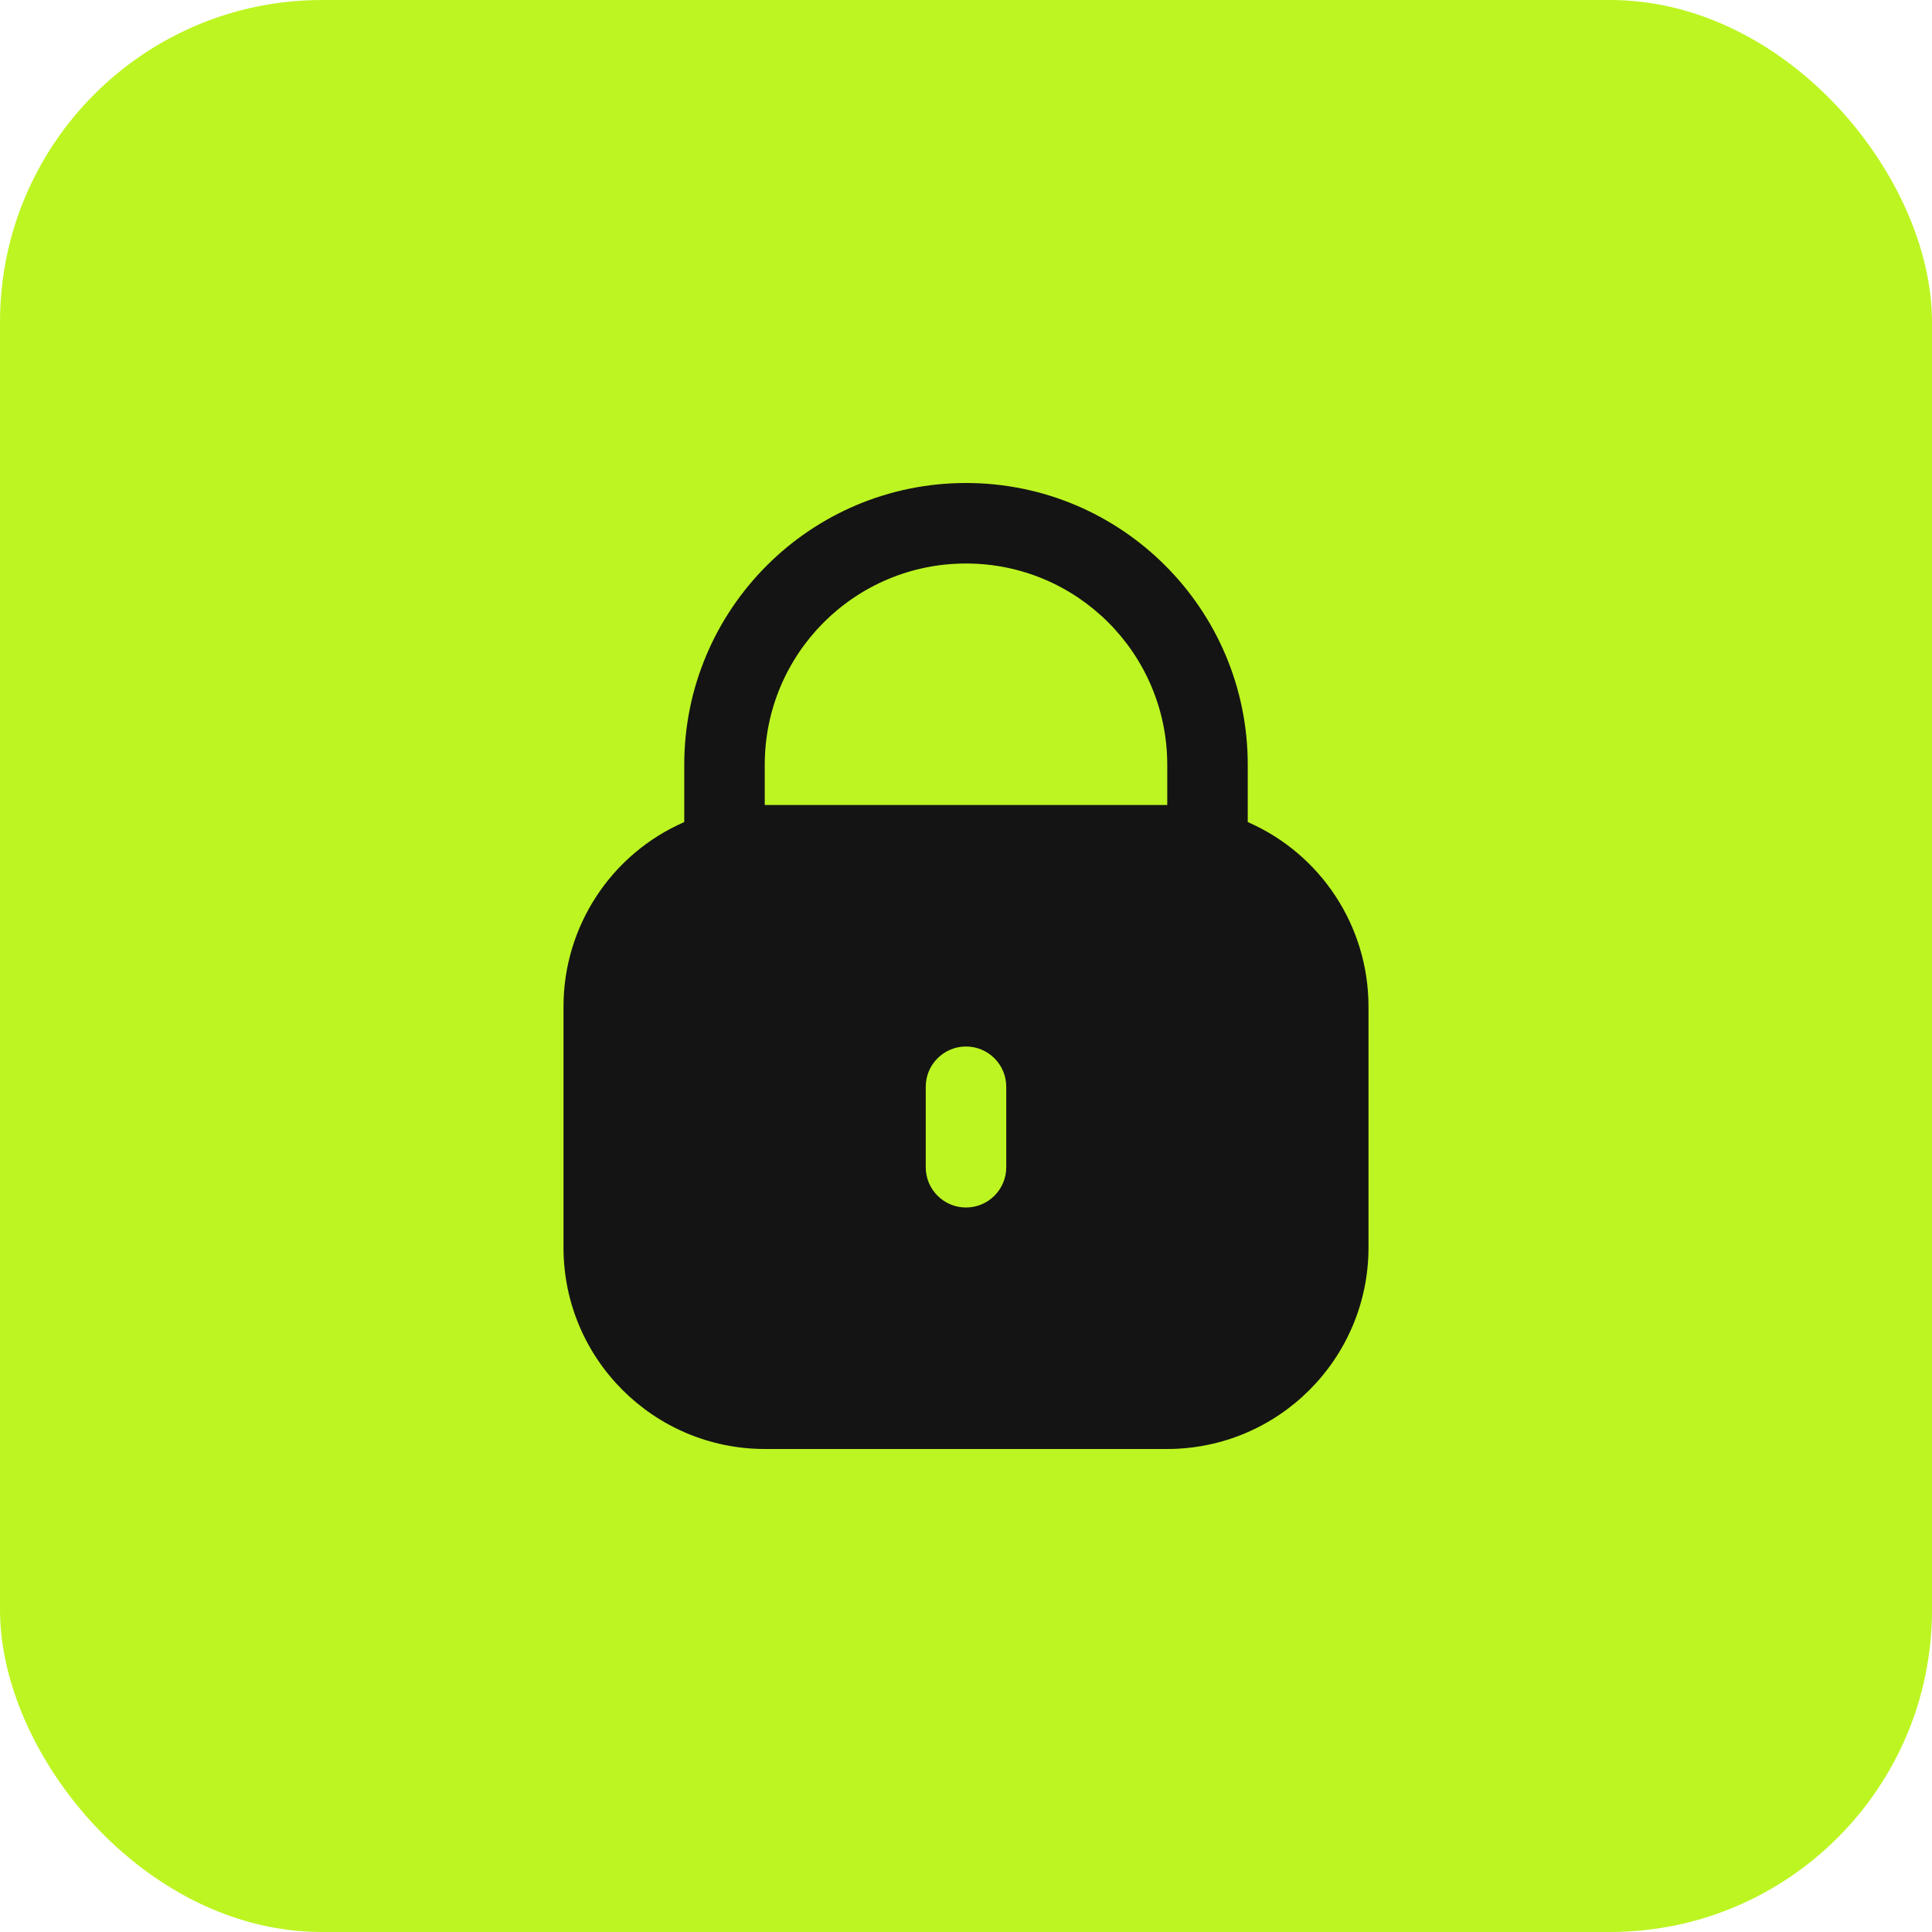
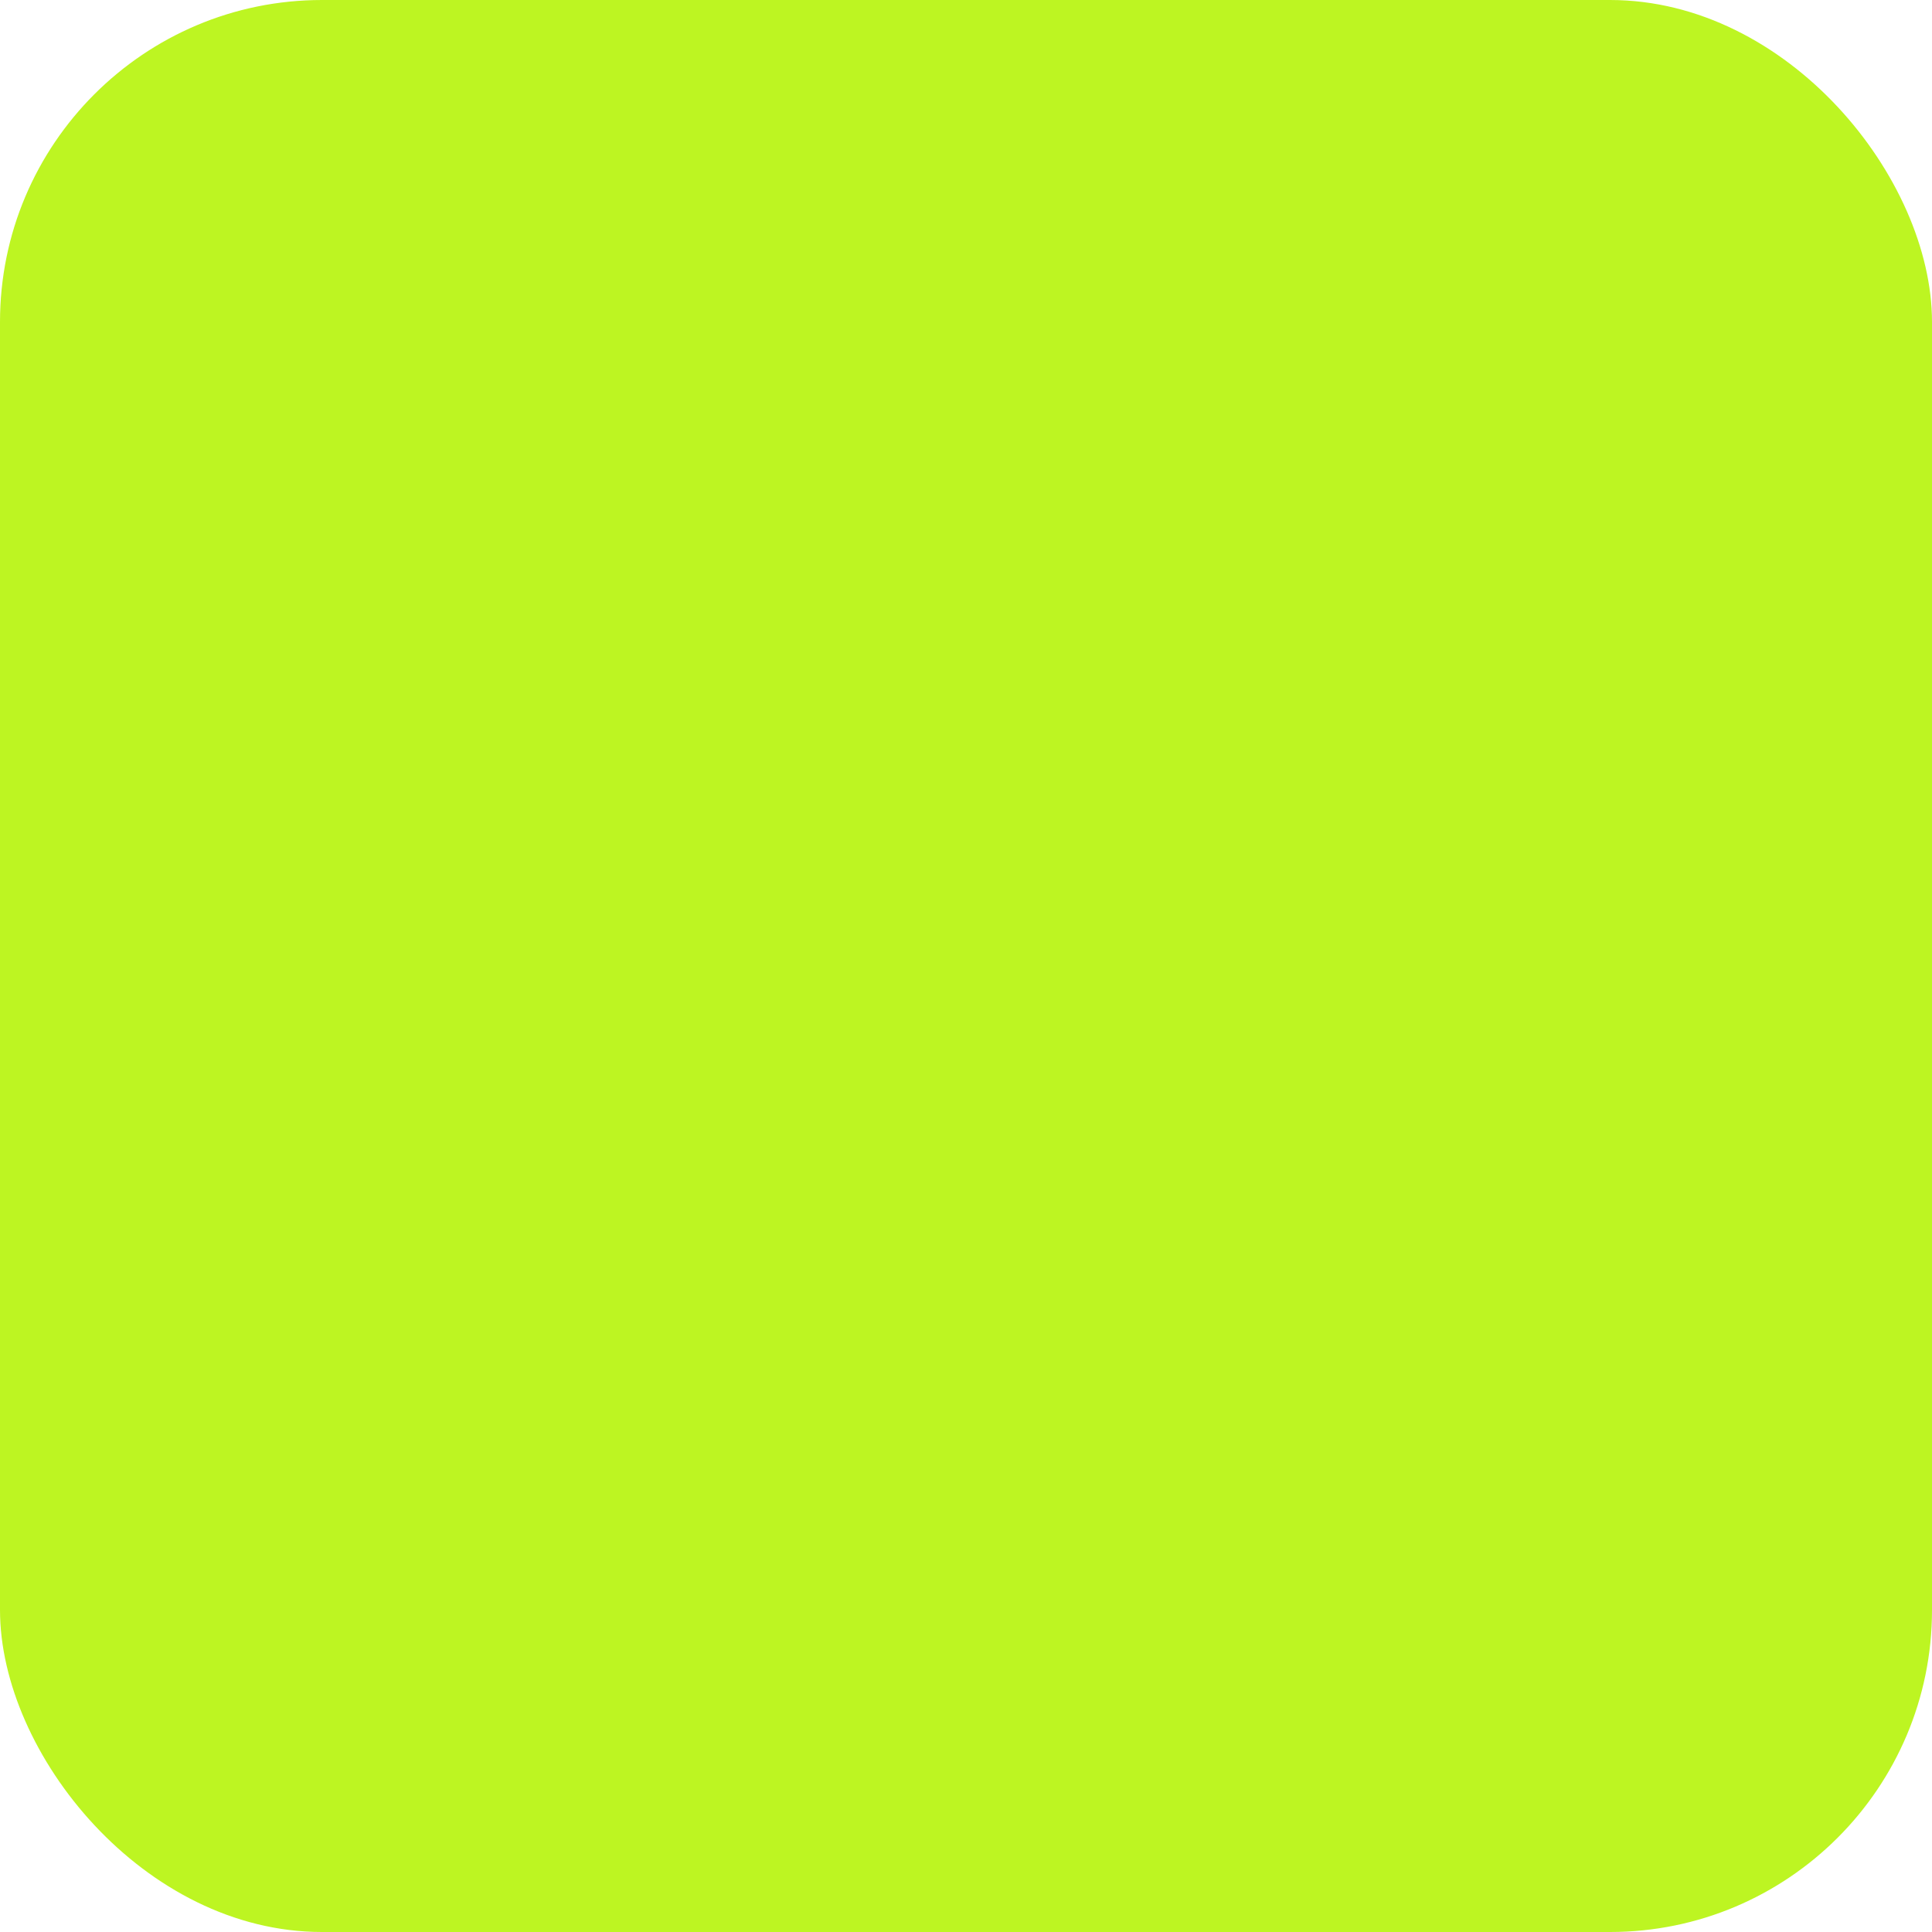
<svg xmlns="http://www.w3.org/2000/svg" width="36" height="36" viewBox="0 0 36 36" fill="none">
  <rect width="36" height="36" rx="6" fill="#BDF522" />
-   <path d="M23.25 15.318V14.25C23.25 11.351 20.899 9 18 9C15.101 9 12.75 11.351 12.75 14.25V15.318C11.385 15.914 10.502 17.261 10.5 18.75V23.25C10.502 25.32 12.18 26.997 14.25 27H21.75C23.82 26.997 25.497 25.32 25.5 23.25V18.75C25.498 17.261 24.615 15.914 23.25 15.318ZM18.75 21.75C18.75 22.164 18.414 22.5 18 22.5C17.586 22.5 17.25 22.164 17.25 21.75V20.25C17.25 19.836 17.586 19.5 18 19.5C18.414 19.5 18.75 19.836 18.75 20.25V21.75ZM21.75 15H14.25V14.25C14.25 12.179 15.929 10.5 18 10.5C20.071 10.5 21.75 12.179 21.75 14.25V15Z" fill="#141414" />
</svg>